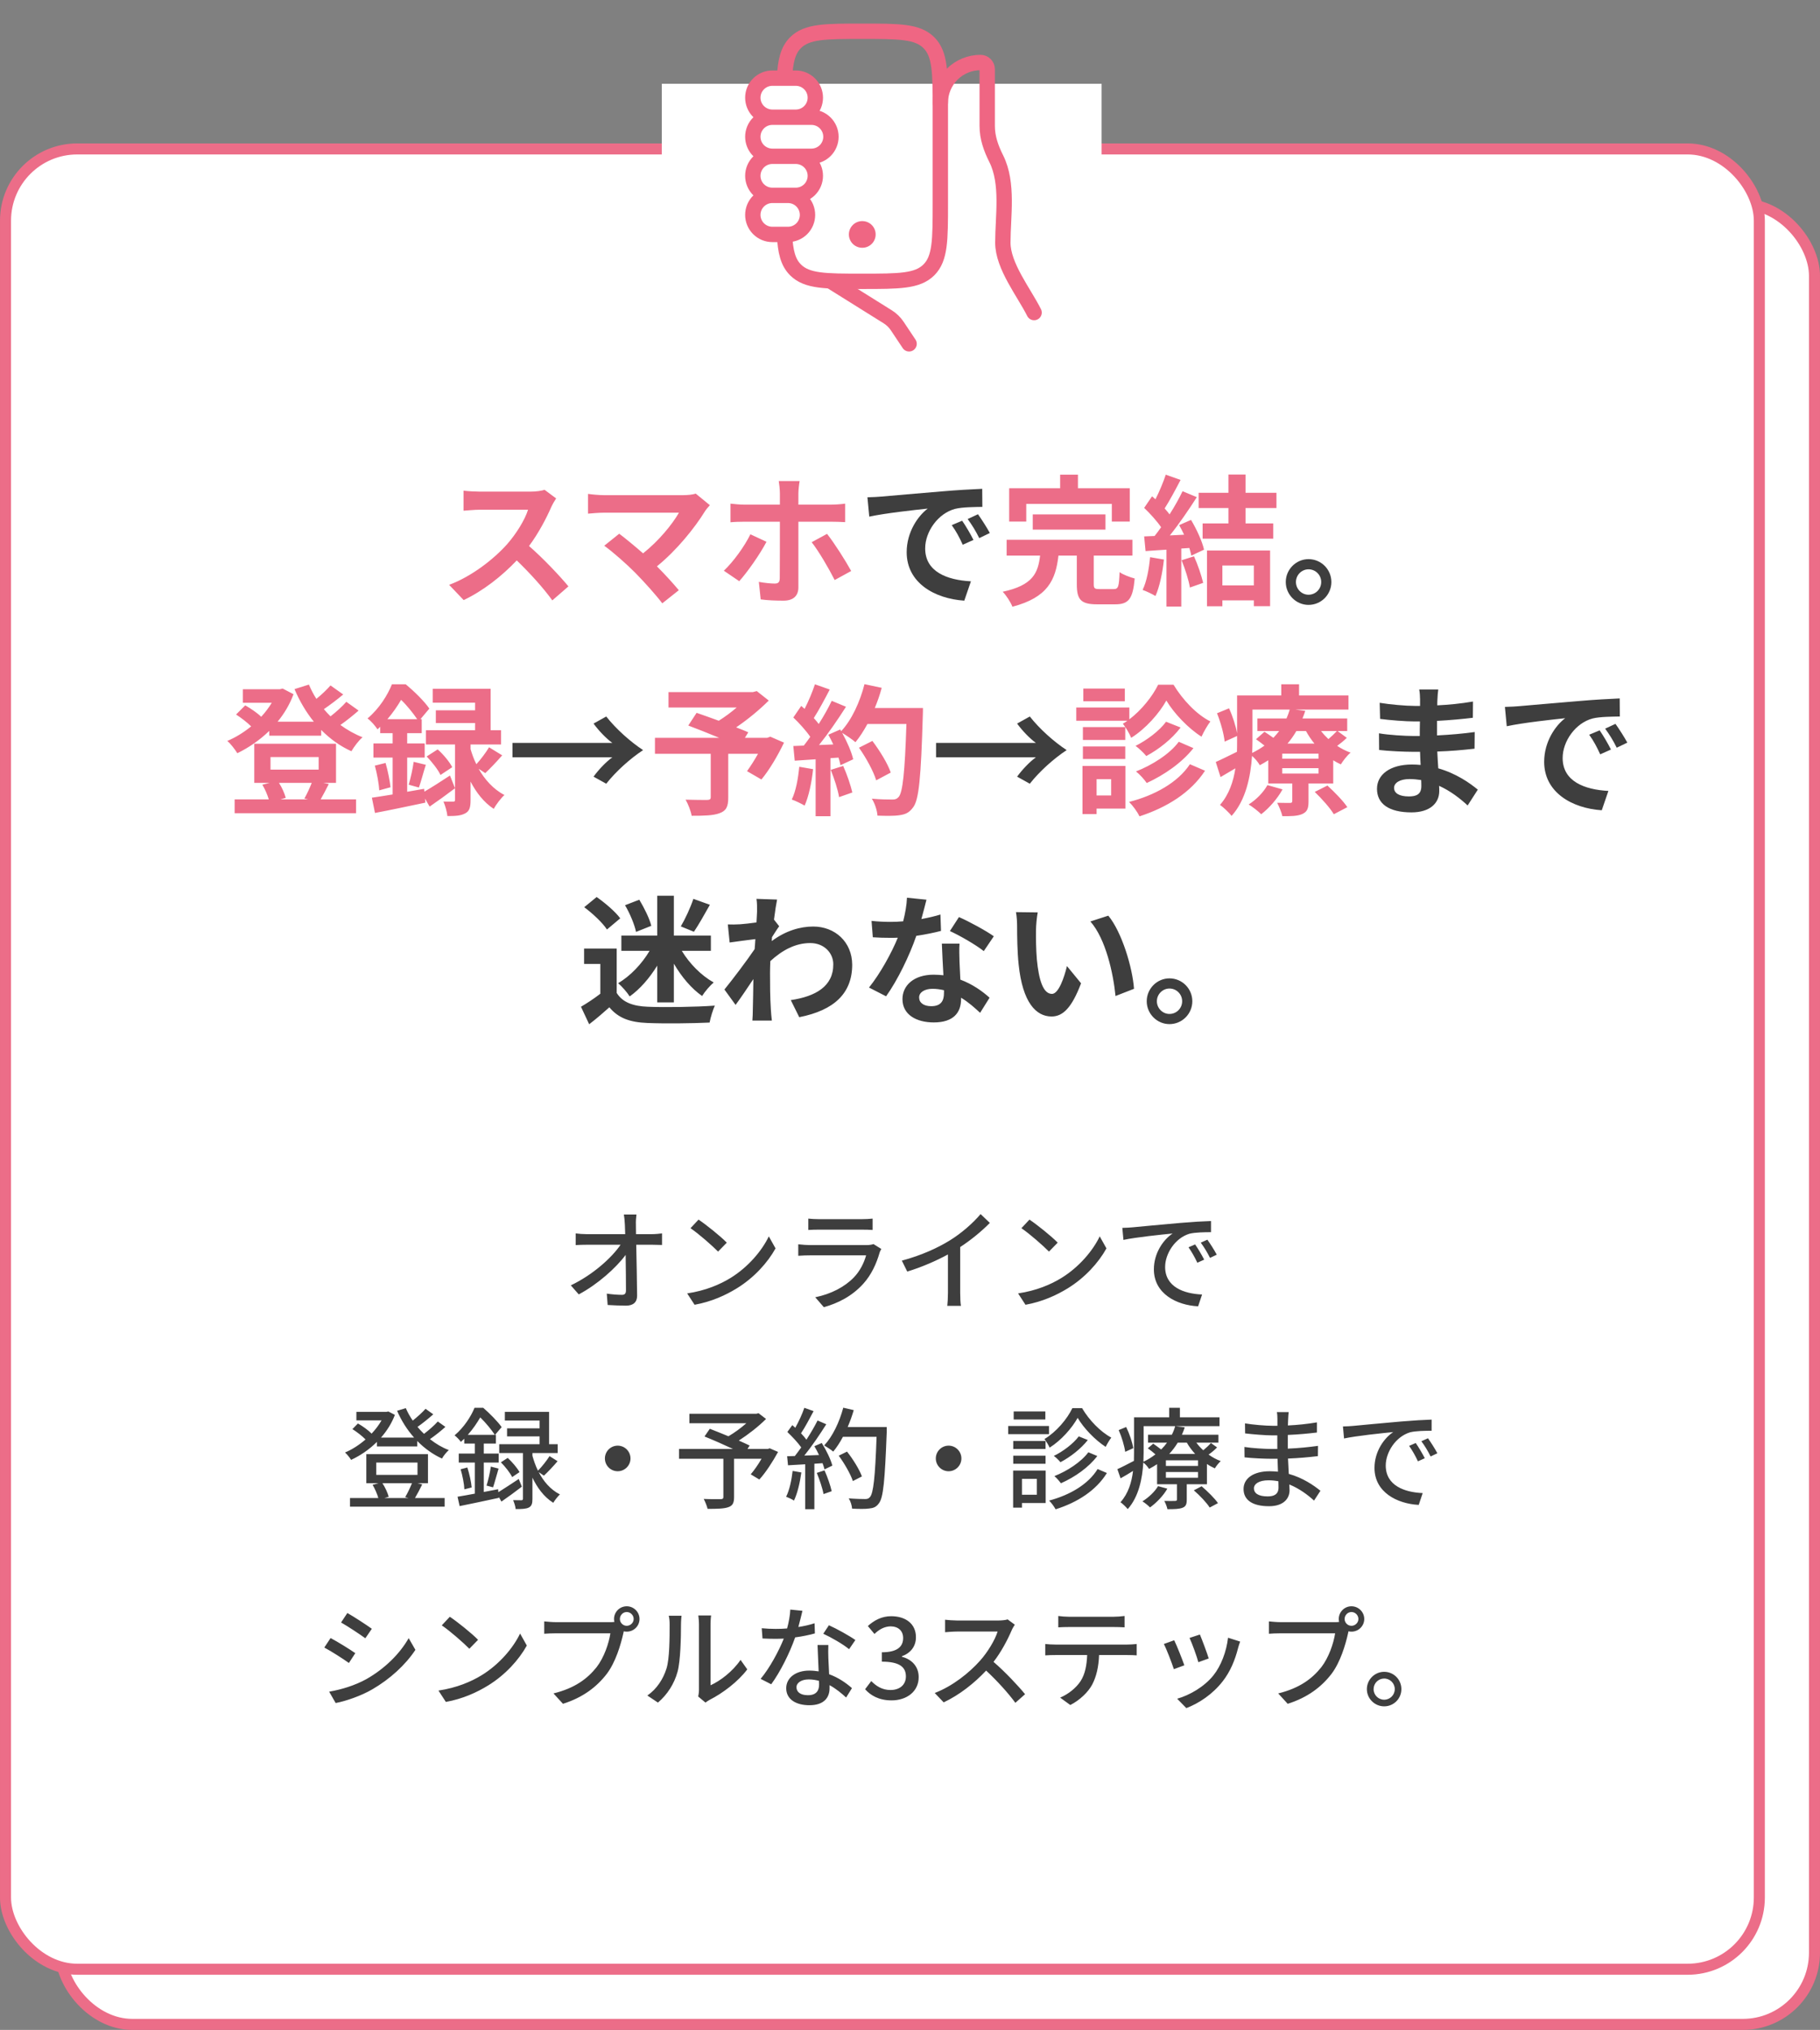
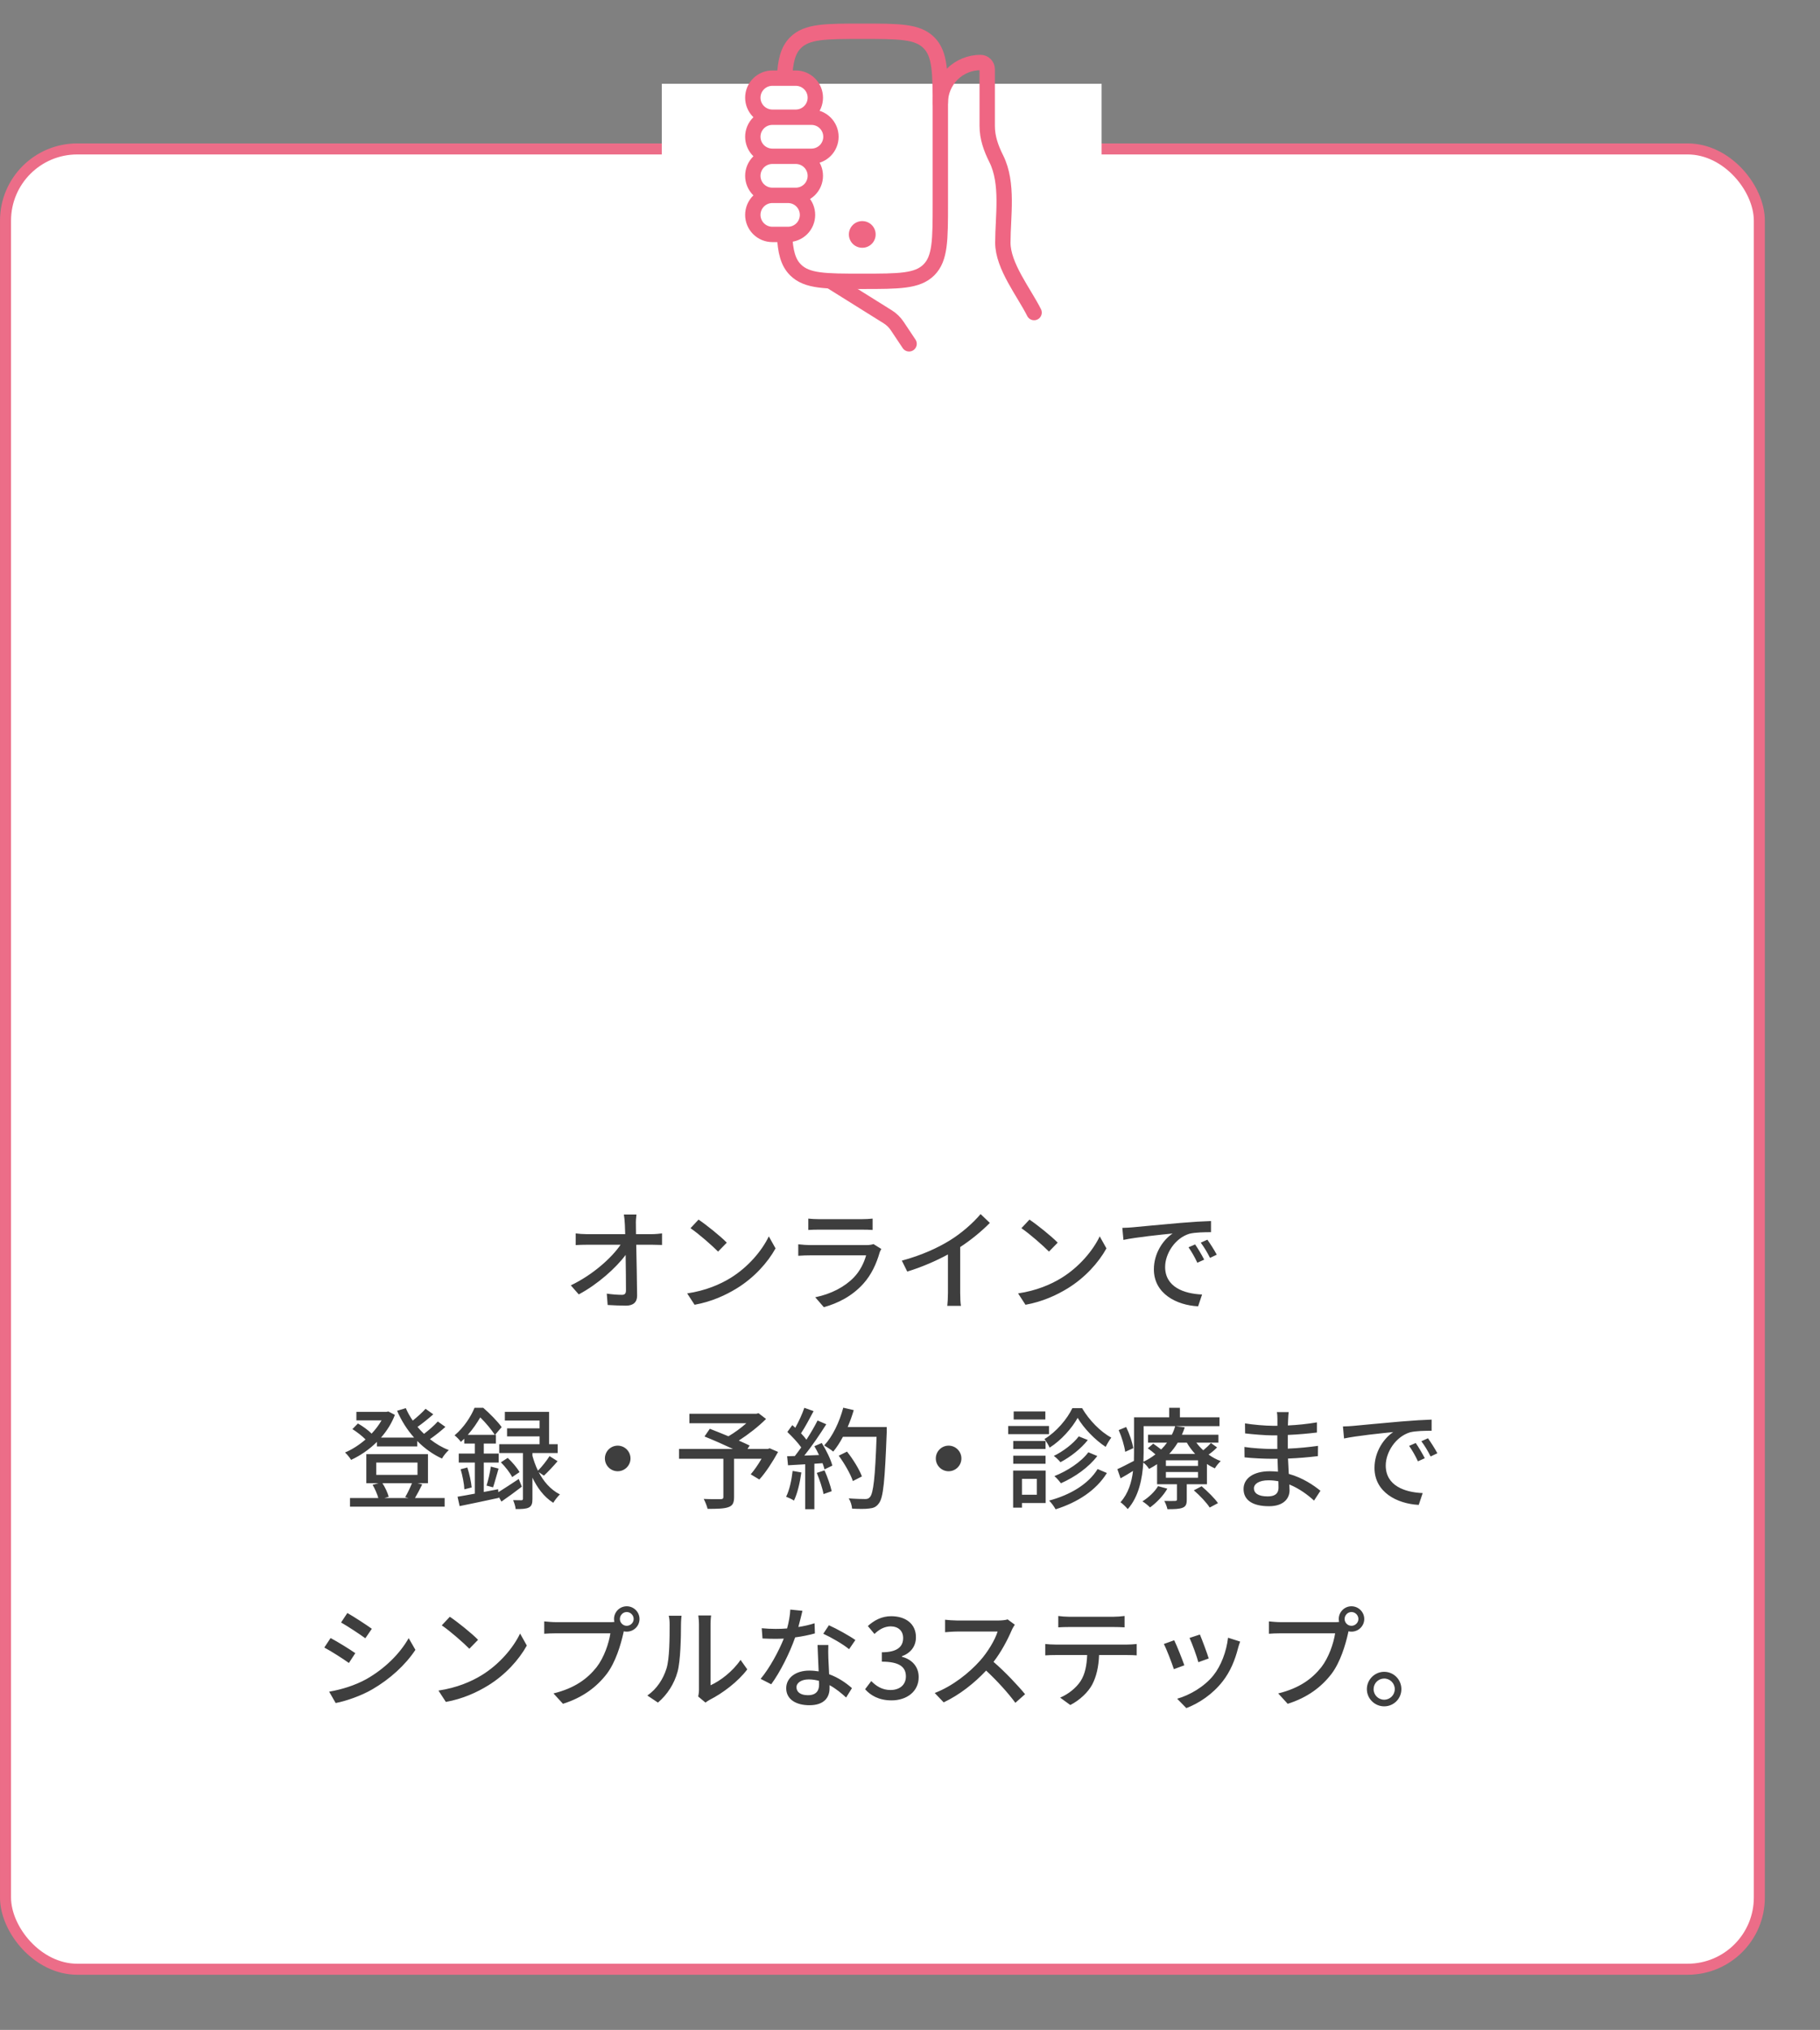
<svg xmlns="http://www.w3.org/2000/svg" width="165" height="184" viewBox="0 0 165 184" fill="none">
  <rect x="0" y="0" width="165" height="184" fill="#808080" stroke="none" />
-   <rect x="5.5" y="18.5" width="159" height="165" rx="6.5" fill="white" stroke="#EC6D88" />
  <rect x="0.5" y="13.5" width="159" height="165" rx="6.5" fill="white" stroke="#EC6D88" />
  <rect x="60" y="7.594" width="39.871" height="12.341" fill="white" />
  <path d="M57.7 110.09C57.66 110.38 57.64 110.71 57.65 111C57.65 111.24 57.66 111.53 57.66 111.87H59.09C59.38 111.87 59.81 111.83 60.02 111.8V112.85C59.75 112.84 59.39 112.83 59.14 112.83H57.68C57.71 114.31 57.75 116.16 57.76 117.45C57.76 118.03 57.42 118.35 56.75 118.35C56.2 118.35 55.62 118.32 55.09 118.29L55.01 117.26C55.47 117.33 56.02 117.37 56.38 117.37C56.65 117.37 56.75 117.24 56.75 116.97C56.75 116.22 56.74 114.97 56.72 113.75C55.86 114.92 54.17 116.43 52.47 117.33L51.75 116.51C53.74 115.56 55.46 114.01 56.26 112.83H53.21C52.86 112.83 52.52 112.84 52.19 112.86V111.8C52.47 111.84 52.87 111.87 53.19 111.87H56.68C56.67 111.54 56.66 111.24 56.65 111C56.63 110.6 56.6 110.33 56.56 110.09H57.7ZM63.33 110.55C64.03 111.02 65.33 112.06 65.89 112.64L65.1 113.45C64.58 112.92 63.34 111.83 62.6 111.33L63.33 110.55ZM62.3 117.24C63.97 116.99 65.27 116.43 66.23 115.84C67.84 114.85 69.09 113.35 69.7 112.07L70.31 113.16C69.59 114.46 68.36 115.82 66.8 116.78C65.79 117.4 64.52 117.99 62.97 118.27L62.3 117.24ZM73.28 110.46C73.54 110.49 73.91 110.51 74.24 110.51H78.13C78.45 110.51 78.86 110.49 79.11 110.46V111.49C78.86 111.47 78.46 111.46 78.12 111.46H74.24C73.92 111.46 73.56 111.47 73.28 111.49V110.46ZM79.9 113.21C79.84 113.32 79.76 113.47 79.74 113.56C79.46 114.53 79.01 115.54 78.27 116.36C77.24 117.5 75.97 118.13 74.69 118.49L73.91 117.59C75.37 117.29 76.59 116.64 77.41 115.79C77.98 115.2 78.34 114.45 78.52 113.79H73.43C73.19 113.79 72.75 113.8 72.37 113.83V112.79C72.76 112.83 73.14 112.86 73.43 112.86H78.55C78.82 112.86 79.06 112.82 79.19 112.77L79.9 113.21ZM81.76 114.27C83.51 113.8 85.01 113.12 86.12 112.43C87.16 111.79 88.22 110.86 88.9 110.05L89.74 110.85C88.98 111.62 88.04 112.39 87.05 113.04V117.19C87.05 117.6 87.07 118.15 87.12 118.37H85.88C85.91 118.15 85.94 117.6 85.94 117.19V113.71C84.89 114.28 83.57 114.86 82.25 115.26L81.76 114.27ZM93.33 110.55C94.03 111.02 95.33 112.06 95.89 112.64L95.1 113.45C94.58 112.92 93.34 111.83 92.6 111.33L93.33 110.55ZM92.3 117.24C93.97 116.99 95.27 116.43 96.23 115.84C97.84 114.85 99.09 113.35 99.7 112.07L100.31 113.16C99.59 114.46 98.36 115.82 96.8 116.78C95.79 117.4 94.52 117.99 92.97 118.27L92.3 117.24ZM101.75 111.3C102.13 111.29 102.48 111.27 102.68 111.25C103.41 111.18 105.19 111.01 107.03 110.85C108.1 110.76 109.1 110.7 109.79 110.68V111.69C109.23 111.69 108.36 111.7 107.84 111.83C106.51 112.23 105.63 113.66 105.63 114.84C105.63 116.66 107.33 117.27 108.98 117.34L108.62 118.41C106.66 118.31 104.61 117.26 104.61 115.06C104.61 113.55 105.5 112.34 106.31 111.81C105.3 111.91 102.97 112.15 101.85 112.39L101.75 111.3ZM108.35 112.8C108.59 113.15 108.96 113.76 109.17 114.18L108.55 114.46C108.31 113.95 108.05 113.49 107.75 113.06L108.35 112.8ZM109.46 112.37C109.7 112.71 110.09 113.31 110.31 113.73L109.7 114.02C109.44 113.51 109.18 113.07 108.86 112.64L109.46 112.37ZM37.35 134.44H34.67C34.92 134.83 35.15 135.32 35.24 135.68L34.84 135.79H37.04L36.73 135.71C36.94 135.37 37.19 134.84 37.35 134.44ZM34.11 132.57V133.69H37.85V132.57H34.11ZM37.84 134.44L38.28 134.55C38.06 135 37.82 135.45 37.62 135.79H40.31V136.57H31.73V135.79H34.3C34.2 135.43 33.99 134.95 33.78 134.59L34.33 134.44H33.21V131.81H38.8V134.44H37.84ZM39.69 128.85L40.38 129.34C39.96 129.72 39.44 130.13 38.98 130.45C39.51 130.87 40.08 131.21 40.69 131.44C40.48 131.62 40.2 131.97 40.07 132.21C39.24 131.83 38.49 131.29 37.83 130.62V131.11H34.17V130.7C33.47 131.4 32.65 131.95 31.83 132.33C31.72 132.14 31.46 131.82 31.28 131.66C31.91 131.4 32.56 130.98 33.14 130.48C32.84 130.17 32.36 129.8 31.95 129.54L32.45 129.03C32.89 129.28 33.4 129.65 33.69 129.95C34.04 129.58 34.35 129.17 34.59 128.75H32.31V127.98H35.04L35.2 127.94L35.8 128.25C35.51 129.02 35.07 129.71 34.54 130.31H37.54C36.91 129.6 36.39 128.78 36 127.88L36.79 127.64C36.96 128.03 37.17 128.41 37.42 128.77C37.84 128.43 38.3 128.02 38.58 127.7L39.28 128.2C38.84 128.59 38.31 129.02 37.85 129.34C38.03 129.56 38.23 129.77 38.44 129.97C38.89 129.63 39.38 129.2 39.69 128.85ZM42.41 130.06H44.86C44.58 129.63 44.04 128.96 43.54 128.48C43.26 128.96 42.89 129.52 42.41 130.06ZM47.03 134.06L47.31 134.76C46.7 135.23 46.04 135.71 45.46 136.11L45.22 135.69L45.23 135.77C43.98 136.04 42.67 136.32 41.67 136.52L41.48 135.67C41.92 135.6 42.46 135.5 43.05 135.39V132.57H41.59V131.76H43.05V130.85H42.09V130.41C41.99 130.5 41.89 130.6 41.78 130.7C41.66 130.51 41.38 130.23 41.21 130.11C42.08 129.37 42.7 128.39 43.02 127.61H43.81C44.4 128.12 45.13 128.86 45.48 129.36L44.88 130.06H44.96V130.85H43.86V131.76H45.21V132.57H43.86V135.24L45.16 134.99L45.18 135.26C45.68 134.95 46.35 134.51 47.03 134.06ZM41.76 133.18L42.37 133.02C42.56 133.61 42.72 134.34 42.76 134.83L42.1 135C42.08 134.51 41.93 133.75 41.76 133.18ZM44.7 134.82L44.11 134.66C44.26 134.19 44.43 133.44 44.5 132.94L45.2 133.12C45.03 133.7 44.85 134.37 44.7 134.82ZM45.41 132.55L46.03 132.15C46.44 132.53 46.9 133.07 47.1 133.44L46.43 133.89C46.25 133.51 45.81 132.95 45.41 132.55ZM49.31 133.76L48.84 133.44C49.26 134.25 49.88 135.01 50.76 135.46C50.58 135.63 50.29 135.99 50.16 136.22C49.29 135.68 48.68 134.8 48.27 133.94V135.86C48.27 136.28 48.21 136.51 47.94 136.65C47.68 136.78 47.29 136.79 46.75 136.79C46.73 136.56 46.62 136.21 46.52 135.98C46.85 135.99 47.17 135.99 47.27 135.99C47.38 135.98 47.41 135.95 47.41 135.84V131.71H45.26V130.91H48.92V130.2H45.97V129.47H48.92V128.76H45.77V127.98H49.78V130.91H50.56V131.71H48.27V131.96C48.39 132.39 48.55 132.86 48.77 133.31C49.13 132.95 49.57 132.39 49.82 131.99L50.55 132.45C50.15 132.92 49.68 133.42 49.31 133.76ZM56 131.04C56.64 131.04 57.16 131.56 57.16 132.2C57.16 132.84 56.64 133.36 56 133.36C55.36 133.36 54.84 132.84 54.84 132.2C54.84 131.56 55.36 131.04 56 131.04ZM69.78 131.28L70.54 131.61C70.05 132.5 69.42 133.48 68.84 134.11L68.06 133.64C68.37 133.28 68.74 132.75 69.04 132.23H66.55V135.71C66.55 136.23 66.42 136.49 66.02 136.62C65.62 136.76 65.01 136.77 64.15 136.77C64.09 136.51 63.93 136.12 63.8 135.87C64.45 135.9 65.15 135.89 65.34 135.89C65.53 135.88 65.58 135.84 65.58 135.69V132.23H61.56V131.34H66.45C65.64 130.96 64.65 130.52 63.87 130.21L64.35 129.51C64.85 129.71 65.45 129.94 66.04 130.19C66.59 129.87 67.19 129.43 67.66 129.01H62.5V128.15H68.57L68.77 128.1L69.45 128.62C68.77 129.3 67.85 130.02 66.98 130.58C67.36 130.75 67.7 130.9 67.96 131.03L67.77 131.34H69.61L69.78 131.28ZM71.86 133.33L72.65 133.47C72.52 134.41 72.29 135.38 71.98 136.02C71.83 135.91 71.46 135.74 71.27 135.67C71.57 135.07 71.76 134.19 71.86 133.33ZM74.05 133.51L74.75 133.28C75.02 133.88 75.29 134.66 75.4 135.17L74.66 135.43C74.57 134.91 74.3 134.12 74.05 133.51ZM73.83 131.09L74.5 130.8C74.91 131.45 75.32 132.3 75.46 132.85L74.75 133.19C74.71 133.03 74.65 132.84 74.57 132.63L73.83 132.68V136.8H73V132.73C72.43 132.76 71.9 132.79 71.44 132.82L71.36 132L72.06 131.98C72.25 131.74 72.44 131.48 72.64 131.2C72.33 130.76 71.82 130.22 71.38 129.8L71.83 129.18C71.92 129.26 72.01 129.34 72.1 129.42C72.41 128.87 72.74 128.15 72.92 127.61L73.76 127.91C73.4 128.59 72.98 129.38 72.62 129.92C72.81 130.12 72.98 130.32 73.11 130.5C73.5 129.9 73.86 129.28 74.12 128.76L74.91 129.1C74.34 130.01 73.59 131.11 72.92 131.94L74.25 131.89C74.12 131.61 73.98 131.34 73.83 131.09ZM80.39 129.35V129.8C80.22 134.21 80.09 135.77 79.67 136.28C79.43 136.61 79.18 136.7 78.79 136.74C78.45 136.79 77.84 136.78 77.25 136.75C77.23 136.48 77.12 136.08 76.94 135.82C77.59 135.87 78.19 135.88 78.43 135.88C78.64 135.88 78.75 135.84 78.86 135.71C79.18 135.39 79.34 133.91 79.47 130.24H76.42C76.15 130.75 75.85 131.21 75.54 131.58C75.36 131.42 74.94 131.15 74.72 131.02C75.48 130.21 76.1 128.91 76.45 127.6L77.4 127.82C77.25 128.34 77.06 128.86 76.85 129.35H80.39ZM78.14 133.83L77.32 134.25C77.12 133.64 76.57 132.67 76.04 131.95L76.79 131.58C77.33 132.26 77.92 133.21 78.14 133.83ZM86 131.04C86.64 131.04 87.16 131.56 87.16 132.2C87.16 132.84 86.64 133.36 86 133.36C85.36 133.36 84.84 132.84 84.84 132.2C84.84 131.56 85.36 131.04 86 131.04ZM97.22 127.64H98.1C98.74 128.73 99.77 129.79 100.75 130.31C100.58 130.53 100.38 130.87 100.24 131.15C99.28 130.53 98.25 129.46 97.7 128.52C97.19 129.44 96.22 130.55 95.16 131.22C95.06 130.99 94.85 130.65 94.69 130.44C95.75 129.81 96.75 128.63 97.22 127.64ZM98.67 131.64L99.48 131.98C98.69 133.02 97.43 133.9 96.18 134.45C96.04 134.25 95.8 133.98 95.59 133.8C96.74 133.35 98.01 132.53 98.67 131.64ZM97.8 130.2L98.62 130.53C98 131.32 97.04 132.07 96.14 132.54C95.99 132.36 95.75 132.12 95.54 131.97C96.35 131.58 97.3 130.87 97.8 130.2ZM94.79 130.62V131.34H91.86V130.62H94.79ZM91.86 132.68V131.95H94.79V132.68H91.86ZM94.77 127.94V128.67H91.9V127.94H94.77ZM95.1 129.26V130H91.4V129.26H95.1ZM94 134.05H92.65V135.49H94V134.05ZM94.8 133.3V136.24H92.65V136.66H91.85V133.3H94.8ZM99.51 133.16L100.35 133.52C99.38 135.09 97.7 136.18 95.7 136.81C95.57 136.57 95.33 136.23 95.11 136.02C97.02 135.51 98.67 134.53 99.51 133.16ZM102.74 131.27L102.01 131.6C101.94 131.08 101.7 130.26 101.42 129.63L102.1 129.35C102.4 129.97 102.67 130.77 102.74 131.27ZM104.99 134.71L105.83 134.94C105.46 135.59 104.83 136.23 104.26 136.64C104.11 136.48 103.78 136.21 103.57 136.09C104.13 135.74 104.68 135.23 104.99 134.71ZM108.23 135.09L108.94 134.72C109.47 135.18 110.12 135.81 110.42 136.25L109.67 136.65C109.4 136.22 108.77 135.55 108.23 135.09ZM108.61 132.88V132.37H105.7V132.88H108.61ZM108.61 133.95V133.43H105.7V133.95H108.61ZM107.6 130.77H106.77C106.56 131.12 106.3 131.47 106 131.79H108.35C108.06 131.47 107.8 131.13 107.6 130.77ZM109.78 130.8L110.34 131.2C110.11 131.44 109.83 131.67 109.57 131.85C109.92 132.1 110.29 132.3 110.67 132.44C110.5 132.6 110.25 132.89 110.14 133.1C109.89 132.99 109.65 132.86 109.42 132.7V134.54H107.59V135.94C107.59 136.35 107.51 136.55 107.21 136.67C106.89 136.79 106.47 136.8 105.84 136.8C105.79 136.57 105.67 136.25 105.55 136.05C105.98 136.06 106.4 136.06 106.53 136.05C106.66 136.05 106.7 136.02 106.7 135.91V134.54H104.9V132.72C104.67 132.87 104.43 133.02 104.17 133.15C104.06 132.96 103.84 132.71 103.65 132.57C103.57 133.99 103.25 135.66 102.24 136.79C102.1 136.62 101.76 136.28 101.58 136.17C102.3 135.37 102.6 134.34 102.72 133.33C102.34 133.57 101.96 133.8 101.59 134L101.3 133.17C101.69 133 102.22 132.72 102.8 132.42C102.81 132.16 102.81 131.91 102.81 131.67V128.47H106V127.61H106.97V128.47H110.56V129.27H103.68V131.67C103.68 131.93 103.67 132.21 103.66 132.5C104.07 132.31 104.43 132.08 104.75 131.83C104.54 131.64 104.28 131.44 104.06 131.28L104.55 130.86C104.77 131.01 105.04 131.21 105.27 131.39C105.47 131.19 105.65 130.98 105.8 130.77H104.08V130.05H106.24C106.37 129.79 106.47 129.53 106.54 129.27L107.41 129.38C107.34 129.6 107.25 129.83 107.15 130.05H110.46V130.77H108.46C108.64 131.01 108.85 131.25 109.09 131.46C109.34 131.25 109.62 130.99 109.78 130.8ZM113.68 134.91C113.68 135.34 114.06 135.64 114.92 135.64C115.48 135.64 115.91 135.47 115.91 134.83C115.91 134.69 115.91 134.49 115.9 134.27C115.61 134.21 115.3 134.18 114.99 134.18C114.14 134.18 113.68 134.51 113.68 134.91ZM116.83 128C116.81 128.18 116.79 128.4 116.78 128.68C116.77 128.8 116.77 128.99 116.76 129.21C117.62 129.17 118.5 129.08 119.39 128.93V129.85C118.65 129.94 117.72 130.03 116.75 130.07C116.75 130.52 116.75 130.99 116.75 131.31C117.74 131.27 118.62 131.18 119.49 131.06L119.48 131.99C118.56 132.1 117.73 132.17 116.77 132.21C116.79 132.67 116.82 133.15 116.84 133.6C118.14 133.96 119.13 134.66 119.71 135.13L119.13 136.02C118.56 135.5 117.8 134.93 116.89 134.56C116.9 134.77 116.91 134.94 116.91 135.08C116.91 135.84 116.36 136.53 115.05 136.53C113.55 136.53 112.74 135.97 112.74 134.97C112.74 134.01 113.63 133.36 115.12 133.36C115.38 133.36 115.62 133.38 115.86 133.4C115.85 133.01 115.83 132.6 115.82 132.23C115.64 132.23 115.46 132.23 115.27 132.23C114.63 132.23 113.52 132.18 112.83 132.1L112.82 131.16C113.5 131.27 114.68 131.34 115.29 131.34C115.46 131.34 115.63 131.34 115.8 131.34C115.8 130.93 115.8 130.51 115.8 130.11C115.67 130.11 115.53 130.11 115.39 130.11C114.73 130.11 113.53 130.01 112.88 129.93L112.87 129.02C113.54 129.14 114.74 129.24 115.38 129.24C115.52 129.24 115.67 129.24 115.81 129.24C115.81 129.01 115.81 128.8 115.81 128.63C115.81 128.46 115.8 128.16 115.76 128H116.83ZM121.75 129.3C122.13 129.29 122.48 129.27 122.68 129.25C123.41 129.18 125.19 129.01 127.03 128.85C128.1 128.76 129.1 128.7 129.79 128.68V129.69C129.23 129.69 128.36 129.7 127.84 129.83C126.51 130.23 125.63 131.66 125.63 132.84C125.63 134.66 127.33 135.27 128.98 135.34L128.62 136.41C126.66 136.31 124.61 135.26 124.61 133.06C124.61 131.55 125.5 130.34 126.31 129.81C125.3 129.91 122.97 130.15 121.85 130.39L121.75 129.3ZM128.35 130.8C128.59 131.15 128.96 131.76 129.17 132.18L128.55 132.46C128.31 131.95 128.05 131.49 127.75 131.06L128.35 130.8ZM129.46 130.37C129.7 130.71 130.09 131.31 130.31 131.73L129.7 132.02C129.44 131.51 129.18 131.07 128.86 130.64L129.46 130.37ZM31.491 146.21C32.111 146.56 33.241 147.3 33.711 147.64L33.121 148.5C32.611 148.13 31.541 147.42 30.921 147.07L31.491 146.21ZM29.841 153.34C30.951 153.15 32.171 152.78 33.221 152.2C34.891 151.25 36.241 149.91 37.051 148.49L37.661 149.55C36.761 150.91 35.371 152.19 33.751 153.13C32.741 153.72 31.341 154.2 30.431 154.37L29.841 153.34ZM29.971 148.48C30.601 148.81 31.741 149.52 32.211 149.85L31.631 150.74C31.101 150.36 30.041 149.68 29.401 149.34L29.971 148.48ZM40.781 146.55C41.481 147.02 42.781 148.06 43.341 148.64L42.551 149.45C42.031 148.92 40.791 147.83 40.051 147.33L40.781 146.55ZM39.751 153.24C41.421 152.99 42.721 152.43 43.681 151.84C45.291 150.85 46.541 149.35 47.151 148.07L47.761 149.16C47.041 150.46 45.811 151.82 44.251 152.78C43.241 153.4 41.971 153.99 40.421 154.27L39.751 153.24ZM56.198 146.75C56.198 147.09 56.478 147.37 56.818 147.37C57.158 147.37 57.448 147.09 57.448 146.75C57.448 146.41 57.158 146.12 56.818 146.12C56.478 146.12 56.198 146.41 56.198 146.75ZM55.668 146.75C55.668 146.12 56.178 145.6 56.818 145.6C57.458 145.6 57.978 146.12 57.978 146.75C57.978 147.39 57.458 147.9 56.818 147.9C56.728 147.9 56.638 147.89 56.548 147.87C56.538 147.93 56.518 148 56.508 148.06C56.278 149.08 55.818 150.66 55.008 151.73C54.098 152.91 52.848 153.87 51.038 154.44L50.178 153.5C52.128 153.02 53.258 152.16 54.088 151.12C54.768 150.24 55.198 148.96 55.338 148.05H50.418C49.998 148.05 49.598 148.07 49.338 148.09V146.97C49.618 147 50.088 147.04 50.418 147.04H55.268C55.388 147.04 55.538 147.04 55.698 147.02C55.678 146.93 55.668 146.84 55.668 146.75ZM63.298 153.78C63.338 153.61 63.368 153.38 63.368 153.15V147.23C63.368 146.82 63.308 146.49 63.308 146.43H64.468C64.458 146.49 64.418 146.82 64.418 147.23V152.76C65.288 152.37 66.418 151.52 67.138 150.46L67.748 151.32C66.898 152.45 65.488 153.5 64.338 154.08C64.158 154.18 64.038 154.27 63.958 154.33L63.298 153.78ZM58.688 153.69C59.558 153.09 60.128 152.18 60.418 151.26C60.708 150.37 60.708 148.42 60.708 147.27C60.708 146.93 60.688 146.69 60.628 146.46H61.788C61.778 146.54 61.738 146.91 61.738 147.26C61.738 148.4 61.698 150.53 61.428 151.53C61.128 152.63 60.498 153.61 59.648 154.33L58.688 153.69ZM72.748 146.01C72.668 146.36 72.528 146.92 72.378 147.48C72.888 147.4 73.388 147.29 73.848 147.14L73.878 148.06C73.378 148.2 72.758 148.33 72.088 148.42C71.598 149.83 70.728 151.57 69.918 152.67L68.958 152.18C69.778 151.2 70.608 149.66 71.058 148.53C70.808 148.54 70.568 148.55 70.328 148.55C69.948 148.55 69.528 148.54 69.128 148.52L69.058 147.59C69.448 147.63 69.928 147.65 70.328 147.65C70.658 147.65 71.008 147.64 71.358 147.61C71.508 147.05 71.628 146.43 71.648 145.9L72.748 146.01ZM72.208 152.94C72.208 153.37 72.568 153.66 73.248 153.66C74.008 153.66 74.258 153.24 74.258 152.7C74.258 152.61 74.258 152.49 74.248 152.36C73.958 152.28 73.648 152.23 73.318 152.23C72.658 152.23 72.208 152.53 72.208 152.94ZM75.098 149.11C75.078 149.53 75.088 149.88 75.098 150.28C75.108 150.61 75.138 151.19 75.168 151.76C76.028 152.07 76.728 152.57 77.238 153.02L76.708 153.87C76.318 153.51 75.808 153.08 75.208 152.75C75.208 152.85 75.208 152.95 75.208 153.03C75.208 153.88 74.698 154.57 73.378 154.57C72.218 154.57 71.278 154.07 71.278 153.03C71.278 152.09 72.128 151.43 73.368 151.43C73.668 151.43 73.948 151.46 74.218 151.5C74.188 150.71 74.138 149.77 74.118 149.11H75.098ZM76.978 149.49C76.428 149.03 75.318 148.4 74.638 148.09L75.148 147.32C75.868 147.64 77.048 148.3 77.548 148.66L76.978 149.49ZM80.828 154.13C79.668 154.13 78.918 153.67 78.428 153.12L78.988 152.38C79.418 152.82 79.968 153.19 80.728 153.19C81.558 153.19 82.128 152.73 82.128 151.96C82.128 151.15 81.608 150.62 79.948 150.62V149.77C81.398 149.77 81.878 149.22 81.878 148.48C81.878 147.83 81.448 147.43 80.748 147.42C80.178 147.43 79.698 147.7 79.278 148.11L78.678 147.39C79.258 146.87 79.938 146.5 80.788 146.5C82.108 146.5 83.038 147.19 83.038 148.4C83.038 149.25 82.548 149.84 81.768 150.13V150.18C82.618 150.39 83.288 151.03 83.288 152.02C83.288 153.35 82.178 154.13 80.828 154.13ZM92.002 147.27C91.932 147.37 91.782 147.62 91.712 147.79C91.362 148.61 90.772 149.74 90.072 150.64C91.102 151.52 92.312 152.81 92.932 153.57L92.052 154.35C91.392 153.45 90.392 152.35 89.402 151.43C88.332 152.57 86.982 153.64 85.552 154.31L84.742 153.46C86.362 152.84 87.862 151.64 88.852 150.53C89.532 149.77 90.202 148.67 90.442 147.89H86.772C86.382 147.89 85.842 147.94 85.682 147.95V146.82C85.882 146.85 86.462 146.89 86.772 146.89H90.482C90.852 146.89 91.182 146.85 91.352 146.79L92.002 147.27ZM95.942 146.48C96.242 146.52 96.592 146.55 96.912 146.55H100.952C101.262 146.55 101.632 146.52 101.952 146.48V147.51C101.632 147.49 101.262 147.48 100.952 147.48H96.922C96.592 147.48 96.222 147.49 95.942 147.51V146.48ZM94.762 149.02C95.042 149.05 95.362 149.07 95.672 149.07H102.212C102.422 149.07 102.802 149.05 103.052 149.02V150.05C102.822 150.03 102.472 150.02 102.212 150.02H99.642C99.602 151.08 99.402 151.96 99.022 152.69C98.662 153.37 97.902 154.11 97.032 154.55L96.112 153.88C96.852 153.57 97.562 153 97.962 152.39C98.392 151.72 98.522 150.92 98.562 150.02H95.672C95.372 150.02 95.032 150.03 94.762 150.05V149.02ZM108.782 148.16C108.962 148.58 109.452 149.89 109.582 150.33L108.642 150.67C108.522 150.2 108.072 148.95 107.842 148.47L108.782 148.16ZM112.432 148.8C112.342 149.05 112.282 149.23 112.242 149.39C111.972 150.46 111.542 151.52 110.842 152.41C109.922 153.59 108.682 154.4 107.552 154.83L106.722 153.98C107.852 153.66 109.172 152.9 110.002 151.87C110.692 151.01 111.192 149.71 111.332 148.45L112.432 148.8ZM106.452 148.68C106.682 149.14 107.182 150.4 107.372 150.95L106.422 151.3C106.252 150.77 105.732 149.41 105.512 149.02L106.452 148.68ZM121.902 146.75C121.902 147.09 122.182 147.37 122.522 147.37C122.862 147.37 123.152 147.09 123.152 146.75C123.152 146.41 122.862 146.12 122.522 146.12C122.182 146.12 121.902 146.41 121.902 146.75ZM121.372 146.75C121.372 146.12 121.882 145.6 122.522 145.6C123.162 145.6 123.682 146.12 123.682 146.75C123.682 147.39 123.162 147.9 122.522 147.9C122.432 147.9 122.342 147.89 122.252 147.87C122.242 147.93 122.222 148 122.212 148.06C121.982 149.08 121.522 150.66 120.712 151.73C119.802 152.91 118.552 153.87 116.742 154.44L115.882 153.5C117.832 153.02 118.962 152.16 119.792 151.12C120.472 150.24 120.902 148.96 121.042 148.05H116.122C115.702 148.05 115.302 148.07 115.042 148.09V146.97C115.322 147 115.792 147.04 116.122 147.04H120.972C121.092 147.04 121.242 147.04 121.402 147.02C121.382 146.93 121.372 146.84 121.372 146.75ZM125.489 151.54C126.359 151.54 127.049 152.25 127.049 153.11C127.049 153.97 126.359 154.67 125.489 154.67C124.629 154.67 123.919 153.97 123.919 153.11C123.919 152.25 124.629 151.54 125.489 151.54ZM125.489 154.07C126.019 154.07 126.449 153.64 126.449 153.11C126.449 152.58 126.019 152.15 125.489 152.15C124.959 152.15 124.529 152.58 124.529 153.11C124.529 153.64 124.959 154.07 125.489 154.07Z" fill="#3E3E3E" />
-   <path d="M50.42 45.179C50.318 45.32 50.087 45.717 49.972 45.973C49.537 46.971 48.82 48.341 47.962 49.493C49.23 50.593 50.778 52.232 51.534 53.153L50.074 54.421C49.242 53.269 48.052 51.963 46.849 50.798C45.492 52.232 43.79 53.563 42.036 54.395L40.718 53.013C42.778 52.245 44.762 50.683 45.966 49.339C46.81 48.379 47.591 47.112 47.873 46.203H43.534C42.996 46.203 42.292 46.28 42.023 46.293V44.475C42.369 44.526 43.15 44.565 43.534 44.565H48.052C48.602 44.565 49.114 44.488 49.37 44.398L50.42 45.179ZM64.356 45.793C64.177 45.998 64.023 46.165 63.92 46.331C62.999 47.829 61.361 49.877 59.556 51.336C60.285 52.065 61.041 52.897 61.54 53.499L60.042 54.689C59.505 53.973 58.429 52.769 57.597 51.925C56.855 51.169 55.549 50.017 54.781 49.467L56.138 48.379C56.65 48.763 57.495 49.454 58.301 50.158C59.748 49.006 60.951 47.521 61.553 46.472H54.781C54.269 46.472 53.578 46.536 53.309 46.561V44.769C53.642 44.821 54.346 44.885 54.781 44.885H61.885C62.372 44.885 62.807 44.833 63.076 44.744L64.356 45.793ZM72.496 43.605C72.458 43.784 72.381 44.398 72.381 44.718V45.742H75.351C75.722 45.742 76.272 45.704 76.618 45.653V47.329C76.221 47.304 75.722 47.291 75.364 47.291H72.381V53.243C72.381 53.985 71.946 54.446 71.037 54.446C70.359 54.446 69.604 54.421 68.964 54.331L68.797 52.744C69.348 52.846 69.911 52.897 70.231 52.897C70.564 52.897 70.679 52.769 70.692 52.437C70.704 51.963 70.704 47.905 70.704 47.304V47.291H67.453C67.069 47.291 66.583 47.304 66.225 47.342V45.653C66.609 45.691 67.056 45.742 67.453 45.742H70.704V44.718C70.704 44.385 70.641 43.822 70.602 43.605H72.496ZM69.489 49.109C68.9 50.248 67.709 51.925 67.018 52.68L65.623 51.733C66.481 50.926 67.504 49.518 68.029 48.43L69.489 49.109ZM74.98 48.392C75.632 49.211 76.656 50.824 77.168 51.758L75.671 52.577C75.121 51.489 74.212 49.941 73.585 49.147L74.98 48.392ZM93.04 45.678V47.278H91.492V44.257H96.112V43.029H97.725V44.257H102.423V47.278H100.797V45.678H93.04ZM100.221 48.008H93.629V46.625H100.221V48.008ZM99.697 53.397H100.964C101.386 53.397 101.45 53.192 101.501 51.861C101.809 52.091 102.474 52.334 102.871 52.437C102.705 54.293 102.321 54.779 101.105 54.779H99.466C97.981 54.779 97.623 54.344 97.623 52.961V50.363H95.959C95.703 52.565 94.999 54.152 91.786 54.997C91.632 54.6 91.236 53.973 90.903 53.64C93.642 53.051 94.103 51.95 94.295 50.363H91.261V48.929H102.666V50.363H99.159V52.936C99.159 53.345 99.236 53.397 99.697 53.397ZM104.266 50.504L105.521 50.721C105.393 51.925 105.124 53.205 104.753 54.024C104.484 53.857 103.921 53.589 103.588 53.473C103.959 52.718 104.164 51.579 104.266 50.504ZM107.121 50.785L108.247 50.427C108.593 51.182 108.925 52.181 109.079 52.833L107.876 53.256C107.773 52.603 107.441 51.566 107.121 50.785ZM106.903 47.598L107.978 47.125C108.49 47.982 109.002 49.096 109.156 49.825L108.004 50.363C107.965 50.158 107.901 49.928 107.825 49.672L107.095 49.723V54.984H105.751V49.825C105.06 49.864 104.42 49.915 103.857 49.953L103.729 48.622L104.676 48.584C104.868 48.341 105.073 48.072 105.265 47.79C104.893 47.24 104.266 46.549 103.729 46.037L104.445 44.987C104.548 45.077 104.65 45.166 104.753 45.256C105.111 44.552 105.469 43.694 105.687 43.029L107.031 43.502C106.57 44.385 106.045 45.371 105.585 46.088C105.751 46.267 105.905 46.459 106.033 46.625C106.493 45.909 106.903 45.166 107.21 44.526L108.503 45.064C107.786 46.19 106.89 47.496 106.058 48.533L107.351 48.469C107.21 48.174 107.057 47.867 106.903 47.598ZM113.674 51.259H110.82V53.064H113.674V51.259ZM109.425 54.958V49.902H115.146V54.945H113.674V54.421H110.82V54.958H109.425ZM115.722 46.049H112.919V47.445H115.428V48.827H109.028V47.445H111.37V46.049H108.669V44.667H111.37V43.016H112.919V44.667H115.722V46.049ZM28.262 70.963H25.292C25.573 71.398 25.804 71.936 25.906 72.32L25.42 72.461H27.942L27.596 72.384C27.814 72 28.082 71.424 28.262 70.963ZM24.524 68.621V69.76H28.889V68.621H24.524ZM29.311 70.963L29.81 71.065C29.541 71.59 29.285 72.089 29.068 72.461H32.281V73.715H21.273V72.461H24.37C24.242 72.038 24.025 71.526 23.782 71.129L24.447 70.963H23.052V67.417H30.463V70.963H29.311ZM31.398 63.616L32.511 64.409C31.999 64.857 31.41 65.331 30.86 65.715C31.474 66.163 32.153 66.547 32.87 66.829C32.524 67.11 32.089 67.699 31.858 68.096C30.834 67.635 29.913 66.969 29.119 66.163V66.688H24.409V66.253C23.538 67.097 22.54 67.776 21.516 68.275C21.311 67.942 20.914 67.417 20.607 67.161C21.349 66.854 22.092 66.393 22.77 65.843C22.412 65.485 21.861 65.062 21.401 64.768L22.233 63.936C22.719 64.217 23.321 64.614 23.679 64.973C24.05 64.576 24.37 64.141 24.639 63.705H22.015V62.477H25.369L25.625 62.413L26.61 62.925C26.265 63.859 25.765 64.691 25.164 65.421H28.453C27.75 64.55 27.161 63.552 26.7 62.464L28.006 62.054C28.198 62.502 28.415 62.937 28.684 63.347C29.157 62.963 29.631 62.515 29.964 62.131L31.116 62.95C30.566 63.411 29.925 63.897 29.362 64.281C29.554 64.512 29.759 64.729 29.964 64.934C30.489 64.525 31.039 64.025 31.398 63.616ZM35.122 65.19H37.823C37.465 64.665 36.901 63.949 36.364 63.437C36.044 63.987 35.634 64.589 35.122 65.19ZM38.45 71.501L38.476 71.757C39.116 71.385 39.961 70.848 40.793 70.297L41.254 71.449C40.498 72.025 39.679 72.614 38.95 73.113L38.527 72.384L38.566 72.755C36.978 73.088 35.289 73.446 33.996 73.689L33.714 72.307C34.252 72.23 34.892 72.128 35.596 72.013V68.672H33.855V67.392H35.596V66.457H34.469V65.881C34.393 65.958 34.303 66.035 34.226 66.112C34.034 65.817 33.612 65.318 33.318 65.126C34.393 64.217 35.135 63.014 35.532 62.029H36.786C37.541 62.656 38.476 63.565 38.924 64.23L38.117 65.19H38.233V66.457H36.914V67.392H38.502V68.672H36.914V71.769L38.45 71.501ZM43.993 70.08L43.391 69.683C43.929 70.63 44.697 71.526 45.733 72.064C45.426 72.333 44.978 72.921 44.761 73.318C43.852 72.729 43.161 71.808 42.661 70.848V72.525C42.661 73.165 42.572 73.523 42.175 73.728C41.778 73.945 41.279 73.971 40.562 73.971C40.524 73.587 40.37 73.049 40.204 72.653C40.562 72.678 40.946 72.665 41.074 72.665C41.215 72.665 41.254 72.627 41.254 72.499V67.481H38.617V66.189H43.071V65.536H39.513V64.384H43.071V63.693H39.231V62.438H44.479V66.189H45.426V67.481H42.661V67.904C42.789 68.339 42.956 68.813 43.186 69.273C43.583 68.838 44.057 68.211 44.338 67.737L45.529 68.467C45.017 69.056 44.441 69.657 43.993 70.08ZM33.983 69.401L34.956 69.158C35.161 69.862 35.34 70.771 35.404 71.36L34.38 71.641C34.354 71.027 34.175 70.105 33.983 69.401ZM37.977 71.385L37.055 71.129C37.221 70.566 37.426 69.657 37.503 69.056L38.604 69.325C38.373 70.041 38.169 70.861 37.977 71.385ZM38.681 68.569L39.679 67.929C40.191 68.377 40.754 69.056 40.998 69.542L39.935 70.246C39.718 69.773 39.167 69.069 38.681 68.569ZM69.836 66.777L71.078 67.315C70.501 68.518 69.746 69.798 69.029 70.656L67.724 69.901C68.031 69.478 68.402 68.902 68.722 68.326H66.022V72.307C66.022 73.113 65.842 73.497 65.228 73.715C64.639 73.933 63.807 73.945 62.706 73.945C62.63 73.51 62.386 72.883 62.156 72.486C62.911 72.512 63.858 72.512 64.114 72.512C64.358 72.499 64.434 72.448 64.434 72.256V68.326H59.378V66.88H65.202C64.255 66.483 63.218 66.073 62.399 65.766L63.154 64.614C63.73 64.819 64.447 65.062 65.164 65.331C65.714 64.985 66.29 64.563 66.79 64.128H60.607V62.733H68.261L68.607 62.643L69.695 63.501C68.876 64.32 67.814 65.203 66.738 65.933C67.161 66.099 67.545 66.24 67.839 66.381L67.532 66.88H69.554L69.836 66.777ZM72.46 69.504L73.714 69.721C73.586 70.925 73.317 72.205 72.946 73.024C72.677 72.857 72.114 72.589 71.781 72.473C72.153 71.718 72.358 70.579 72.46 69.504ZM75.314 69.785L76.441 69.427C76.786 70.182 77.119 71.181 77.273 71.833L76.07 72.256C75.967 71.603 75.634 70.566 75.314 69.785ZM79.308 64.179H83.673C83.673 64.179 83.673 64.691 83.66 64.883C83.493 70.489 83.314 72.512 82.777 73.19C82.418 73.677 82.085 73.817 81.548 73.894C81.087 73.971 80.293 73.958 79.551 73.933C79.525 73.497 79.321 72.832 79.039 72.397C79.846 72.473 80.575 72.473 80.921 72.473C81.164 72.473 81.305 72.422 81.458 72.256C81.842 71.859 82.034 69.99 82.175 65.625H78.642C78.297 66.253 77.938 66.816 77.554 67.277C77.298 67.046 76.735 66.662 76.351 66.432C76.799 67.238 77.209 68.185 77.35 68.825L76.198 69.363C76.159 69.158 76.095 68.928 76.018 68.672L75.289 68.723V73.984H73.945V68.825L72.05 68.953L71.922 67.622L72.87 67.584C73.061 67.341 73.266 67.072 73.458 66.79C73.087 66.24 72.46 65.549 71.922 65.037L72.639 63.987C72.742 64.077 72.844 64.166 72.946 64.256C73.305 63.552 73.663 62.694 73.881 62.029L75.225 62.502C74.764 63.385 74.239 64.371 73.778 65.088C73.945 65.267 74.098 65.459 74.226 65.625C74.687 64.909 75.097 64.166 75.404 63.526L76.697 64.064C75.98 65.19 75.084 66.496 74.252 67.533L75.545 67.481C75.404 67.174 75.25 66.867 75.097 66.598L76.172 66.125L76.261 66.278C77.209 65.267 77.964 63.629 78.374 62.016L79.935 62.349C79.769 62.976 79.551 63.59 79.308 64.179ZM80.754 70.029L79.436 70.733C79.193 69.926 78.527 68.697 77.874 67.776L79.09 67.161C79.756 68.045 80.486 69.222 80.754 70.029ZM101.977 62.413V63.565H98.213V62.413H101.977ZM104.997 62.067H106.393C107.212 63.424 108.479 64.768 109.733 65.395C109.452 65.766 109.132 66.329 108.927 66.777C107.711 66.009 106.431 64.653 105.74 63.501C105.1 64.653 103.884 66.048 102.553 66.88C102.399 66.496 102.053 65.92 101.797 65.6C101.938 65.523 102.079 65.433 102.207 65.331H97.573V64.128H102.386V65.203C103.487 64.371 104.485 63.117 104.997 62.067ZM106.866 67.238L108.197 67.814C107.148 69.145 105.548 70.246 103.961 70.976C103.743 70.656 103.346 70.208 102.988 69.926C104.434 69.363 106.047 68.352 106.866 67.238ZM105.714 65.421L107.033 65.945C106.239 66.995 105.061 67.917 103.922 68.531C103.692 68.249 103.282 67.853 102.949 67.609C103.948 67.11 105.113 66.253 105.714 65.421ZM102.015 65.907V67.072H98.175V65.907H102.015ZM98.175 68.8V67.661H102.015V68.8H98.175ZM100.735 70.63H99.417V72.102H100.735V70.63ZM102.028 69.427V73.293H99.417V73.792H98.137V69.427H102.028ZM107.877 69.273L109.247 69.862C107.941 71.859 105.778 73.19 103.308 73.997C103.116 73.6 102.732 73.062 102.361 72.691C104.665 72.102 106.777 70.937 107.877 69.273ZM114.905 71.168L116.274 71.552C115.813 72.397 115.045 73.267 114.341 73.805C114.085 73.549 113.535 73.113 113.202 72.921C113.893 72.486 114.533 71.833 114.905 71.168ZM119.193 71.782L120.345 71.206C120.972 71.782 121.778 72.601 122.149 73.165L120.921 73.805C120.601 73.254 119.82 72.384 119.193 71.782ZM119.538 68.774V68.313H116.249V68.774H119.538ZM119.538 70.118V69.632H116.249V70.118H119.538ZM113.548 64.32V67.149C113.548 67.494 113.535 67.865 113.522 68.249C113.932 68.045 114.303 67.827 114.636 67.584C114.38 67.379 114.111 67.174 113.868 67.008L114.636 66.329C114.879 66.483 115.173 66.688 115.442 66.88C115.634 66.675 115.813 66.47 115.967 66.265H113.996V65.126H116.633C116.748 64.857 116.85 64.589 116.927 64.32H113.548ZM118.399 66.265H117.529C117.298 66.662 117.029 67.046 116.722 67.405H119.167C118.873 67.046 118.617 66.662 118.399 66.265ZM121.202 66.265H119.769C119.961 66.521 120.191 66.765 120.434 66.995C120.716 66.752 121.01 66.47 121.202 66.265ZM121.266 66.265L122.098 66.88C121.829 67.149 121.522 67.392 121.228 67.609C121.612 67.865 122.021 68.07 122.444 68.224C122.137 68.467 121.753 68.966 121.561 69.286C121.33 69.184 121.087 69.056 120.869 68.915V71.014H118.629V72.653C118.629 73.28 118.514 73.587 118.053 73.792C117.605 73.984 117.017 73.984 116.261 73.984C116.172 73.6 115.954 73.101 115.788 72.768C116.261 72.781 116.799 72.781 116.965 72.781C117.106 72.781 117.157 72.729 117.157 72.601V71.014H114.981V68.915C114.738 69.069 114.482 69.222 114.213 69.363C114.073 69.107 113.778 68.749 113.509 68.518C113.381 70.387 112.946 72.537 111.653 73.958C111.449 73.677 110.873 73.139 110.604 72.96C111.423 72.025 111.82 70.835 111.999 69.645C111.538 69.913 111.09 70.182 110.655 70.438L110.22 69.069C110.719 68.851 111.41 68.505 112.14 68.147C112.153 67.801 112.153 67.469 112.153 67.149V66.713L111.026 67.225C110.962 66.56 110.668 65.485 110.335 64.653L111.423 64.205C111.756 64.921 112.037 65.817 112.153 66.47V63.04H116.159V62.029H117.772V63.04H122.252V64.32H117.439L118.335 64.435C118.258 64.665 118.181 64.896 118.079 65.126H122.137V66.265H121.266Z" fill="#EC6D88" />
-   <path d="M78.641 45.077C79.153 45.064 79.652 45.038 79.895 45.013C80.97 44.923 83.082 44.731 85.424 44.539C86.743 44.424 88.138 44.347 89.047 44.309L89.06 45.947C88.368 45.96 87.268 45.96 86.589 46.126C85.04 46.536 83.876 48.187 83.876 49.71C83.876 51.822 85.847 52.577 88.023 52.693L87.421 54.446C84.733 54.267 82.199 52.833 82.199 50.056C82.199 48.213 83.236 46.753 84.106 46.101C82.903 46.229 80.292 46.51 78.807 46.83L78.641 45.077ZM87.229 47.201C87.549 47.662 88.01 48.443 88.253 48.942L87.281 49.377C86.96 48.673 86.692 48.174 86.282 47.598L87.229 47.201ZM88.663 46.613C88.983 47.061 89.469 47.816 89.738 48.315L88.778 48.776C88.433 48.085 88.138 47.611 87.728 47.048L88.663 46.613ZM118.628 50.683C119.78 50.683 120.701 51.617 120.701 52.757C120.701 53.896 119.78 54.83 118.628 54.83C117.501 54.83 116.567 53.896 116.567 52.757C116.567 51.617 117.501 50.683 118.628 50.683ZM118.628 53.909C119.268 53.909 119.78 53.397 119.78 52.757C119.78 52.117 119.268 51.605 118.628 51.605C118.013 51.605 117.489 52.117 117.489 52.757C117.489 53.397 118.013 53.909 118.628 53.909ZM55.513 67.341C54.962 66.944 54.284 66.24 53.81 65.587L54.962 64.947C55.846 66.073 57.151 67.238 58.303 67.993C57.151 68.749 55.846 69.913 54.962 71.04L53.81 70.4C54.284 69.747 54.962 69.043 55.513 68.646H46.463V67.341H55.513ZM93.913 67.341C93.362 66.944 92.684 66.24 92.21 65.587L93.362 64.947C94.246 66.073 95.551 67.238 96.703 67.993C95.551 68.749 94.246 69.913 93.362 71.04L92.21 70.4C92.684 69.747 93.362 69.043 93.913 68.646H84.863V67.341H93.913ZM126.386 71.411C126.386 71.897 126.847 72.192 127.73 72.192C128.409 72.192 128.857 72 128.857 71.257C128.857 71.117 128.857 70.937 128.844 70.707C128.498 70.656 128.153 70.617 127.794 70.617C126.885 70.617 126.386 70.976 126.386 71.411ZM130.393 62.502C130.354 62.758 130.329 63.078 130.316 63.411C130.303 63.539 130.303 63.731 130.303 63.936C131.353 63.885 132.415 63.782 133.541 63.59L133.529 65.062C132.684 65.165 131.519 65.28 130.277 65.344C130.277 65.792 130.277 66.265 130.277 66.662C131.57 66.598 132.658 66.496 133.695 66.355L133.682 67.865C132.53 67.993 131.532 68.083 130.303 68.121C130.329 68.608 130.354 69.133 130.393 69.645C132.005 70.105 133.234 70.963 133.977 71.577L133.055 73.011C132.364 72.371 131.493 71.693 130.469 71.232C130.482 71.411 130.482 71.565 130.482 71.705C130.482 72.793 129.65 73.638 127.961 73.638C125.913 73.638 124.837 72.857 124.837 71.501C124.837 70.208 126.028 69.299 127.999 69.299C128.268 69.299 128.537 69.312 128.793 69.337C128.767 68.941 128.754 68.531 128.741 68.147C128.524 68.147 128.306 68.147 128.076 68.147C127.333 68.147 125.874 68.083 125.029 67.981L125.017 66.47C125.849 66.624 127.423 66.713 128.101 66.713C128.306 66.713 128.511 66.713 128.716 66.713C128.716 66.291 128.716 65.83 128.729 65.395C128.562 65.395 128.409 65.395 128.255 65.395C127.449 65.395 125.964 65.28 125.119 65.165L125.081 63.705C126.002 63.859 127.461 63.987 128.242 63.987C128.409 63.987 128.575 63.987 128.741 63.987C128.741 63.744 128.741 63.539 128.741 63.385C128.741 63.142 128.716 62.745 128.665 62.502H130.393ZM136.434 64.077C136.946 64.064 137.445 64.038 137.689 64.013C138.764 63.923 140.876 63.731 143.218 63.539C144.537 63.424 145.932 63.347 146.841 63.309L146.853 64.947C146.162 64.96 145.061 64.96 144.383 65.126C142.834 65.536 141.669 67.187 141.669 68.71C141.669 70.822 143.641 71.577 145.817 71.693L145.215 73.446C142.527 73.267 139.993 71.833 139.993 69.056C139.993 67.213 141.029 65.753 141.9 65.101C140.697 65.229 138.085 65.51 136.601 65.83L136.434 64.077ZM145.023 66.201C145.343 66.662 145.804 67.443 146.047 67.942L145.074 68.377C144.754 67.673 144.485 67.174 144.076 66.598L145.023 66.201ZM146.457 65.613C146.777 66.061 147.263 66.816 147.532 67.315L146.572 67.776C146.226 67.085 145.932 66.611 145.522 66.048L146.457 65.613ZM62.86 81.477L64.358 82.014C63.871 82.885 63.334 83.832 62.911 84.459L61.721 83.973C62.117 83.307 62.604 82.257 62.86 81.477ZM59.045 83.921L57.663 84.472C57.535 83.832 57.113 82.808 56.665 82.053L57.958 81.553C58.406 82.296 58.892 83.269 59.045 83.921ZM59.583 90.859V87.531C58.879 88.67 58.009 89.669 57.087 90.321C56.857 89.95 56.383 89.413 56.038 89.118C57.126 88.491 58.188 87.377 58.892 86.187H56.332V84.805H59.583V81.195H61.093V84.805H64.447V86.187H61.81C62.514 87.352 63.59 88.44 64.703 89.054C64.37 89.336 63.884 89.899 63.654 90.283C62.681 89.605 61.785 88.542 61.093 87.352V90.859H59.583ZM56.23 83.243L55.026 84.254C54.63 83.64 53.721 82.795 52.965 82.232L54.092 81.31C54.86 81.848 55.794 82.641 56.23 83.243ZM55.91 85.982V90.001C56.434 90.859 57.394 91.205 58.725 91.256C60.223 91.32 63.103 91.281 64.805 91.153C64.639 91.512 64.409 92.254 64.332 92.689C62.796 92.766 60.223 92.792 58.7 92.728C57.126 92.664 56.076 92.305 55.244 91.307C54.681 91.806 54.117 92.305 53.413 92.843L52.671 91.256C53.221 90.936 53.861 90.513 54.425 90.078V87.377H52.953V85.982H55.91ZM68.633 82.629C68.633 82.257 68.645 81.873 68.582 81.477L70.45 81.541C70.374 81.899 70.271 82.552 70.169 83.358L70.642 83.96C70.463 84.19 70.207 84.613 69.99 84.945C69.977 85.061 69.977 85.189 69.964 85.304C71.257 84.344 72.575 83.985 73.727 83.985C75.698 83.985 77.247 85.381 77.26 87.441C77.26 90.027 75.634 91.576 72.46 92.203L71.692 90.654C73.945 90.321 75.558 89.4 75.545 87.403C75.545 86.405 74.738 85.483 73.458 85.483C72.102 85.483 70.911 86.136 69.836 87.121C69.823 87.493 69.81 87.864 69.81 88.197C69.81 89.246 69.81 90.321 69.887 91.525C69.9 91.755 69.938 92.216 69.977 92.51H68.21C68.236 92.229 68.249 91.768 68.249 91.563C68.274 90.565 68.287 89.822 68.3 88.747C67.762 89.553 67.135 90.488 66.687 91.089L65.676 89.694C66.406 88.798 67.686 87.109 68.415 86.033C68.441 85.739 68.466 85.432 68.479 85.125C67.852 85.201 66.866 85.329 66.15 85.432L65.983 83.793C66.354 83.806 66.649 83.806 67.097 83.781C67.468 83.755 68.031 83.691 68.582 83.614C68.607 83.128 68.633 82.769 68.633 82.629ZM83.993 81.553C83.89 81.963 83.724 82.616 83.532 83.307C84.159 83.192 84.761 83.051 85.26 82.897L85.311 84.382C84.722 84.536 83.929 84.702 83.071 84.83C82.457 86.622 81.369 88.862 80.332 90.309L78.783 89.515C79.794 88.261 80.831 86.379 81.394 84.997C81.164 85.009 80.946 85.009 80.729 85.009C80.204 85.009 79.679 84.997 79.129 84.958L79.013 83.473C79.564 83.537 80.242 83.563 80.716 83.563C81.1 83.563 81.484 83.55 81.881 83.512C82.06 82.808 82.201 82.04 82.226 81.374L83.993 81.553ZM83.327 90.411C83.327 90.885 83.724 91.205 84.428 91.205C85.311 91.205 85.58 90.718 85.58 90.014C85.58 89.937 85.58 89.861 85.58 89.758C85.247 89.681 84.901 89.63 84.543 89.63C83.801 89.63 83.327 89.963 83.327 90.411ZM86.988 85.534C86.95 86.072 86.975 86.609 86.988 87.173C87.001 87.544 87.039 88.158 87.065 88.798C88.165 89.208 89.061 89.848 89.714 90.437L88.857 91.806C88.409 91.397 87.833 90.859 87.129 90.437C87.129 90.475 87.129 90.526 87.129 90.565C87.129 91.755 86.476 92.677 84.658 92.677C83.071 92.677 81.817 91.973 81.817 90.565C81.817 89.31 82.866 88.35 84.645 88.35C84.953 88.35 85.234 88.376 85.529 88.401C85.478 87.454 85.413 86.315 85.388 85.534H86.988ZM89.189 86.213C88.447 85.624 86.988 84.792 86.118 84.395L86.937 83.128C87.858 83.525 89.445 84.395 90.098 84.869L89.189 86.213ZM94.079 82.705C93.99 83.166 93.925 83.909 93.925 84.267C93.913 85.099 93.925 86.059 94.002 86.981C94.181 88.824 94.566 90.091 95.372 90.091C95.974 90.091 96.486 88.593 96.729 87.569L98.009 89.131C97.164 91.358 96.358 92.139 95.334 92.139C93.925 92.139 92.71 90.872 92.351 87.441C92.223 86.264 92.21 84.766 92.21 83.985C92.21 83.627 92.185 83.077 92.108 82.68L94.079 82.705ZM100.479 83C101.695 84.472 102.668 87.672 102.809 89.63L101.132 90.283C100.927 88.222 100.249 85.112 98.853 83.525L100.479 83ZM106.021 88.683C107.173 88.683 108.095 89.617 108.095 90.757C108.095 91.896 107.173 92.83 106.021 92.83C104.895 92.83 103.961 91.896 103.961 90.757C103.961 89.617 104.895 88.683 106.021 88.683ZM106.021 91.909C106.661 91.909 107.173 91.397 107.173 90.757C107.173 90.117 106.661 89.605 106.021 89.605C105.407 89.605 104.882 90.117 104.882 90.757C104.882 91.397 105.407 91.909 106.021 91.909Z" fill="#3E3E3E" />
  <path d="M93.75 28.333C92.839 26.51 90.917 24.117 90.917 21.998C90.917 19.591 91.437 16.623 90.319 14.386C89.846 13.443 89.5 12.486 89.5 11.411V6.276C89.5 6.114 89.436 5.96 89.322 5.845C89.208 5.731 89.054 5.667 88.892 5.667C88.414 5.666 87.94 5.76 87.498 5.943C87.056 6.126 86.655 6.395 86.316 6.733C85.978 7.071 85.71 7.473 85.527 7.915C85.344 8.357 85.25 8.83 85.25 9.309M75.333 25.5L80.483 28.718C80.823 28.931 81.115 29.214 81.339 29.549L82.417 31.166" stroke="#EF6683" stroke-width="1.392" stroke-linecap="round" />
  <path d="M71.122 21.25C71.2 22.804 71.43 23.772 72.12 24.463C73.157 25.5 74.826 25.5 78.167 25.5C81.507 25.5 83.175 25.5 84.213 24.463C85.25 23.424 85.25 21.756 85.25 18.417V9.917C85.25 6.577 85.25 4.907 84.213 3.87C83.175 2.833 81.506 2.833 78.167 2.833C74.828 2.833 73.157 2.833 72.12 3.87C71.43 4.56 71.2 5.529 71.122 7.083" stroke="#EF6683" stroke-width="1.392" stroke-linejoin="round" />
  <path d="M70.021 10.625H72.146C72.615 10.625 73.066 10.438 73.398 10.106C73.73 9.774 73.917 9.324 73.917 8.854C73.917 8.384 73.73 7.934 73.398 7.602C73.066 7.27 72.615 7.083 72.146 7.083H70.021C69.551 7.083 69.101 7.27 68.769 7.602C68.437 7.934 68.25 8.384 68.25 8.854C68.25 9.324 68.437 9.774 68.769 10.106C69.101 10.438 69.551 10.625 70.021 10.625ZM70.021 10.625H73.562C74.032 10.625 74.483 10.812 74.815 11.144C75.147 11.476 75.333 11.926 75.333 12.396C75.333 12.865 75.147 13.316 74.815 13.648C74.483 13.98 74.032 14.167 73.562 14.167H70.021M70.021 10.625C69.551 10.625 69.101 10.812 68.769 11.144C68.437 11.476 68.25 11.926 68.25 12.396C68.25 12.865 68.437 13.316 68.769 13.648C69.101 13.98 69.551 14.167 70.021 14.167M70.021 14.167H72.146C72.615 14.167 73.066 14.353 73.398 14.685C73.73 15.017 73.917 15.468 73.917 15.937C73.917 16.407 73.73 16.858 73.398 17.19C73.066 17.522 72.615 17.708 72.146 17.708H70.021M70.021 14.167C69.551 14.167 69.101 14.353 68.769 14.685C68.437 15.017 68.25 15.468 68.25 15.937C68.25 16.407 68.437 16.858 68.769 17.19C69.101 17.522 69.551 17.708 70.021 17.708M70.021 17.708H71.438C71.907 17.708 72.358 17.895 72.69 18.227C73.022 18.559 73.208 19.009 73.208 19.479C73.208 19.949 73.022 20.399 72.69 20.731C72.358 21.063 71.907 21.25 71.438 21.25H70.021C69.551 21.25 69.101 21.063 68.769 20.731C68.437 20.399 68.25 19.949 68.25 19.479C68.25 19.009 68.437 18.559 68.769 18.227C69.101 17.895 69.551 17.708 70.021 17.708Z" stroke="#EF6683" stroke-width="1.392" stroke-linecap="round" />
  <path d="M78.167 21.25H78.178" stroke="#EF6683" stroke-width="2.417" stroke-linecap="round" stroke-linejoin="round" />
</svg>